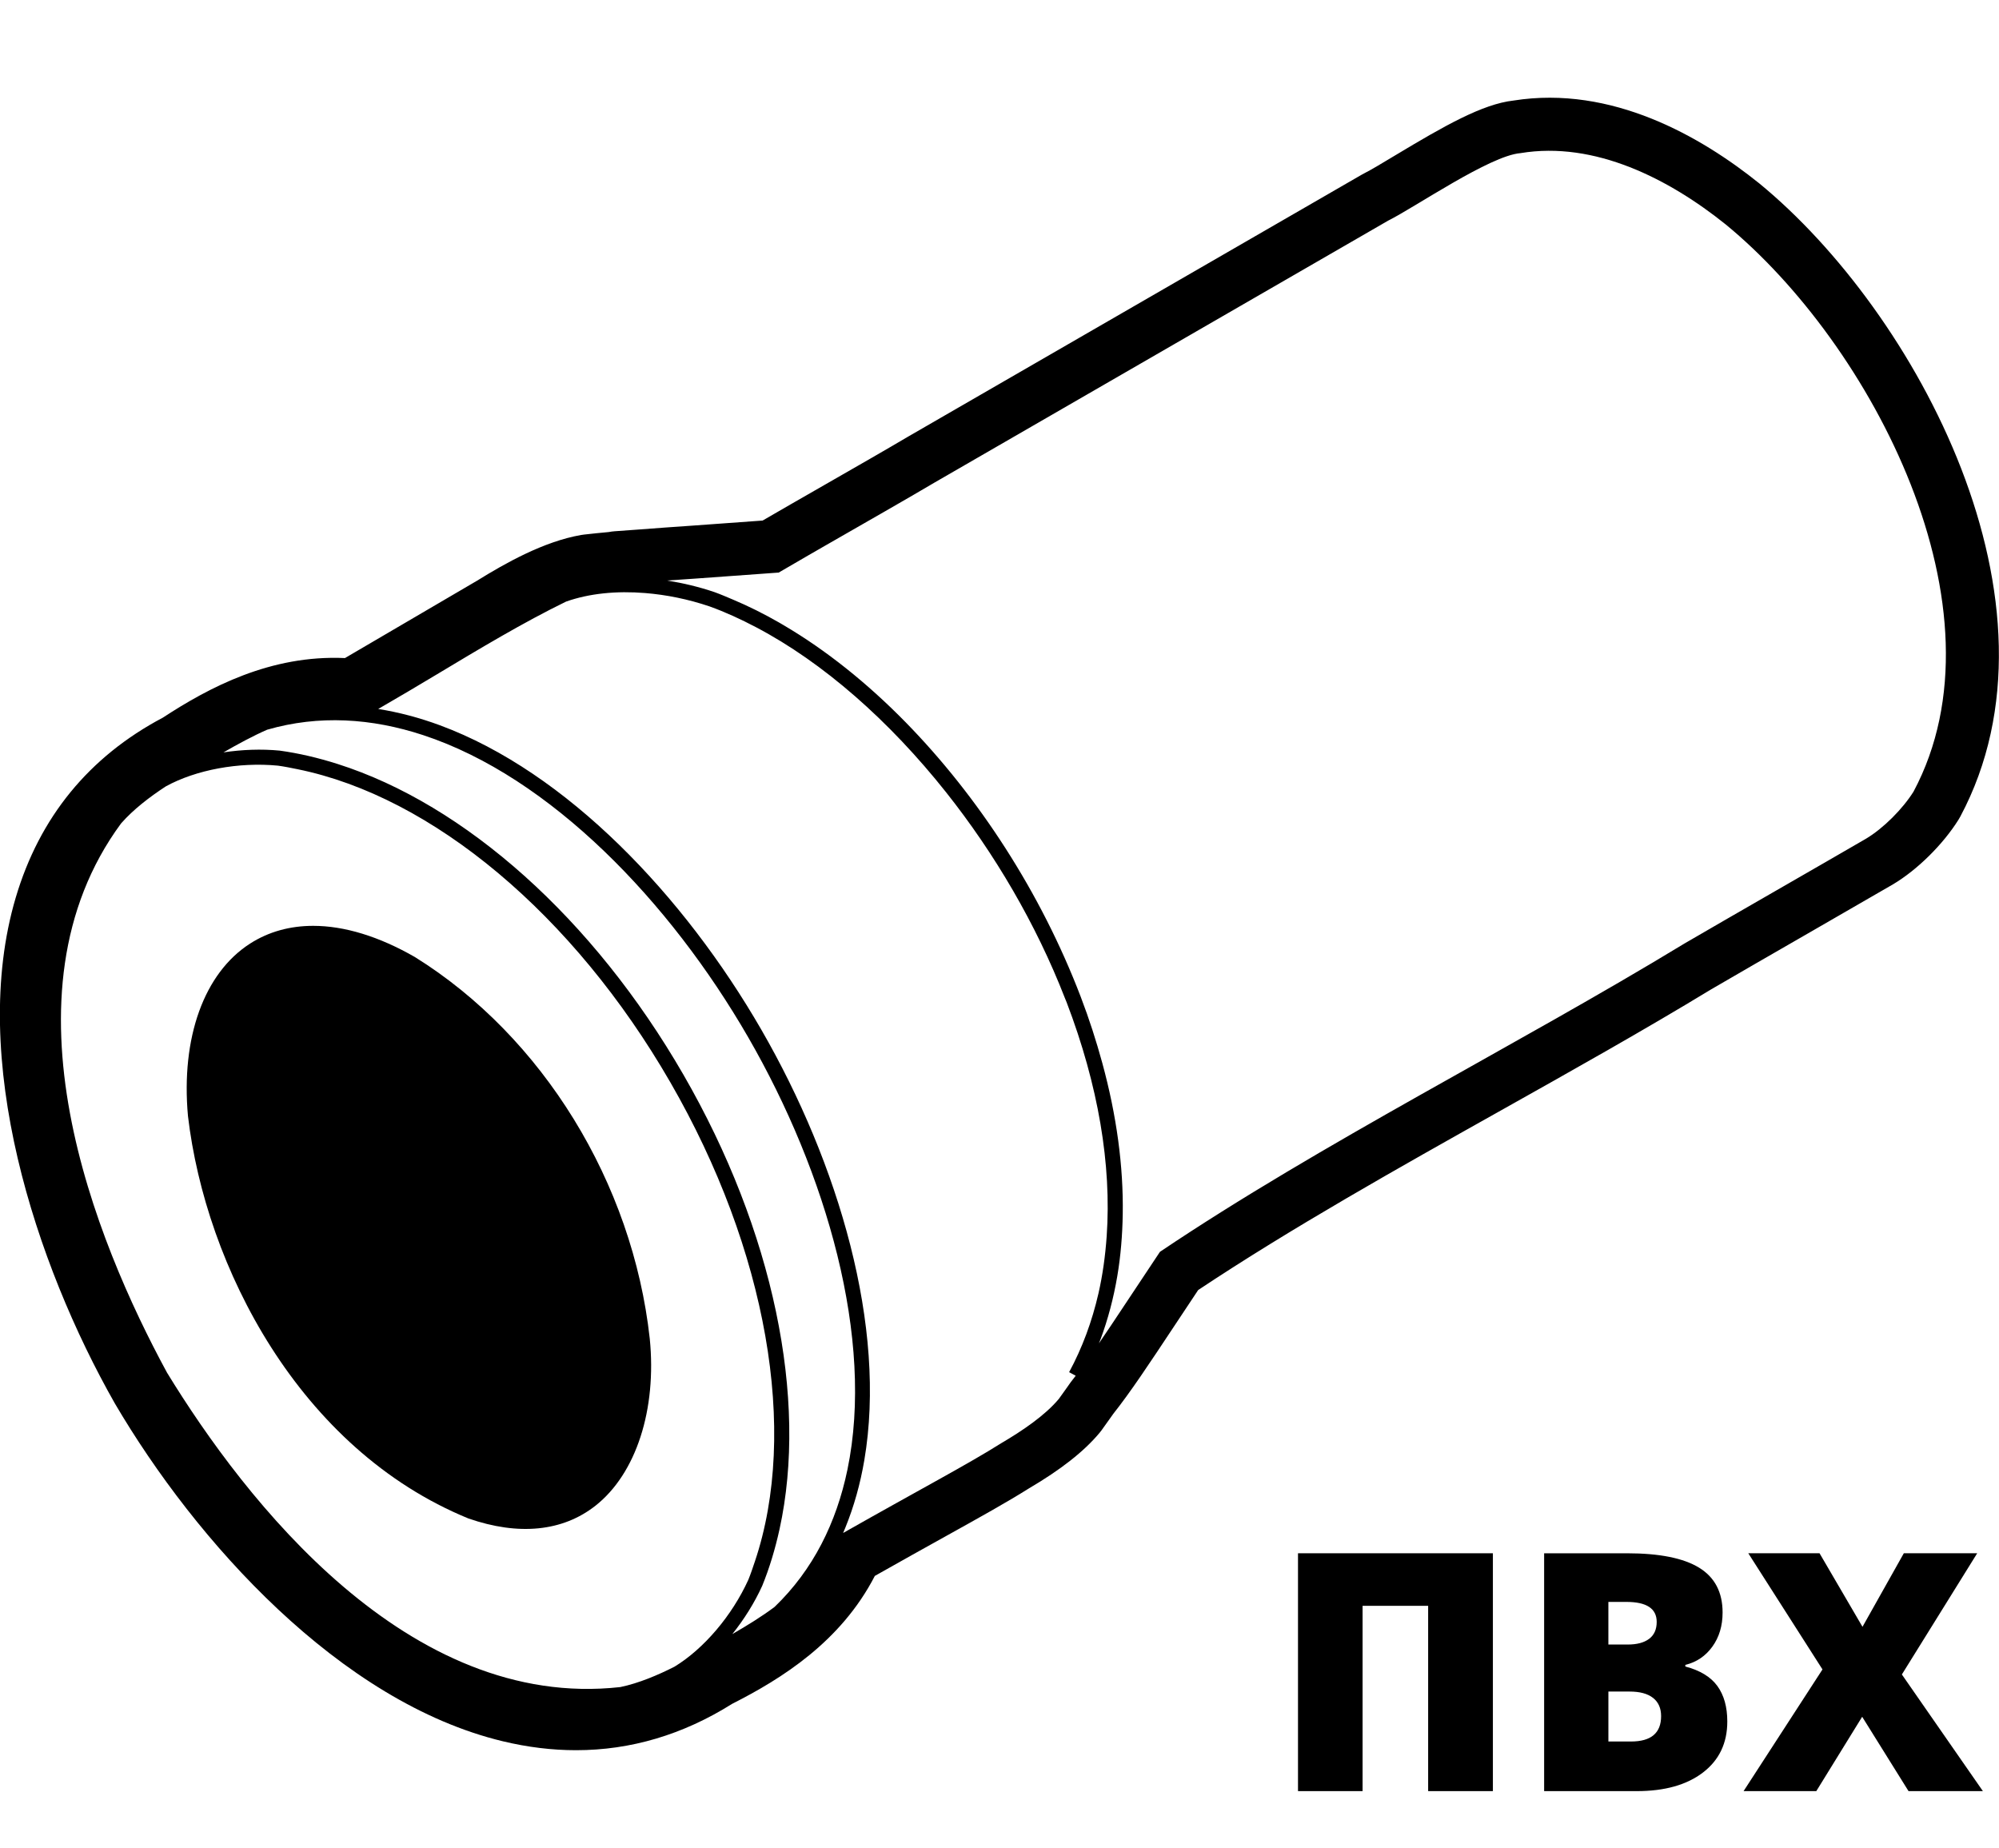
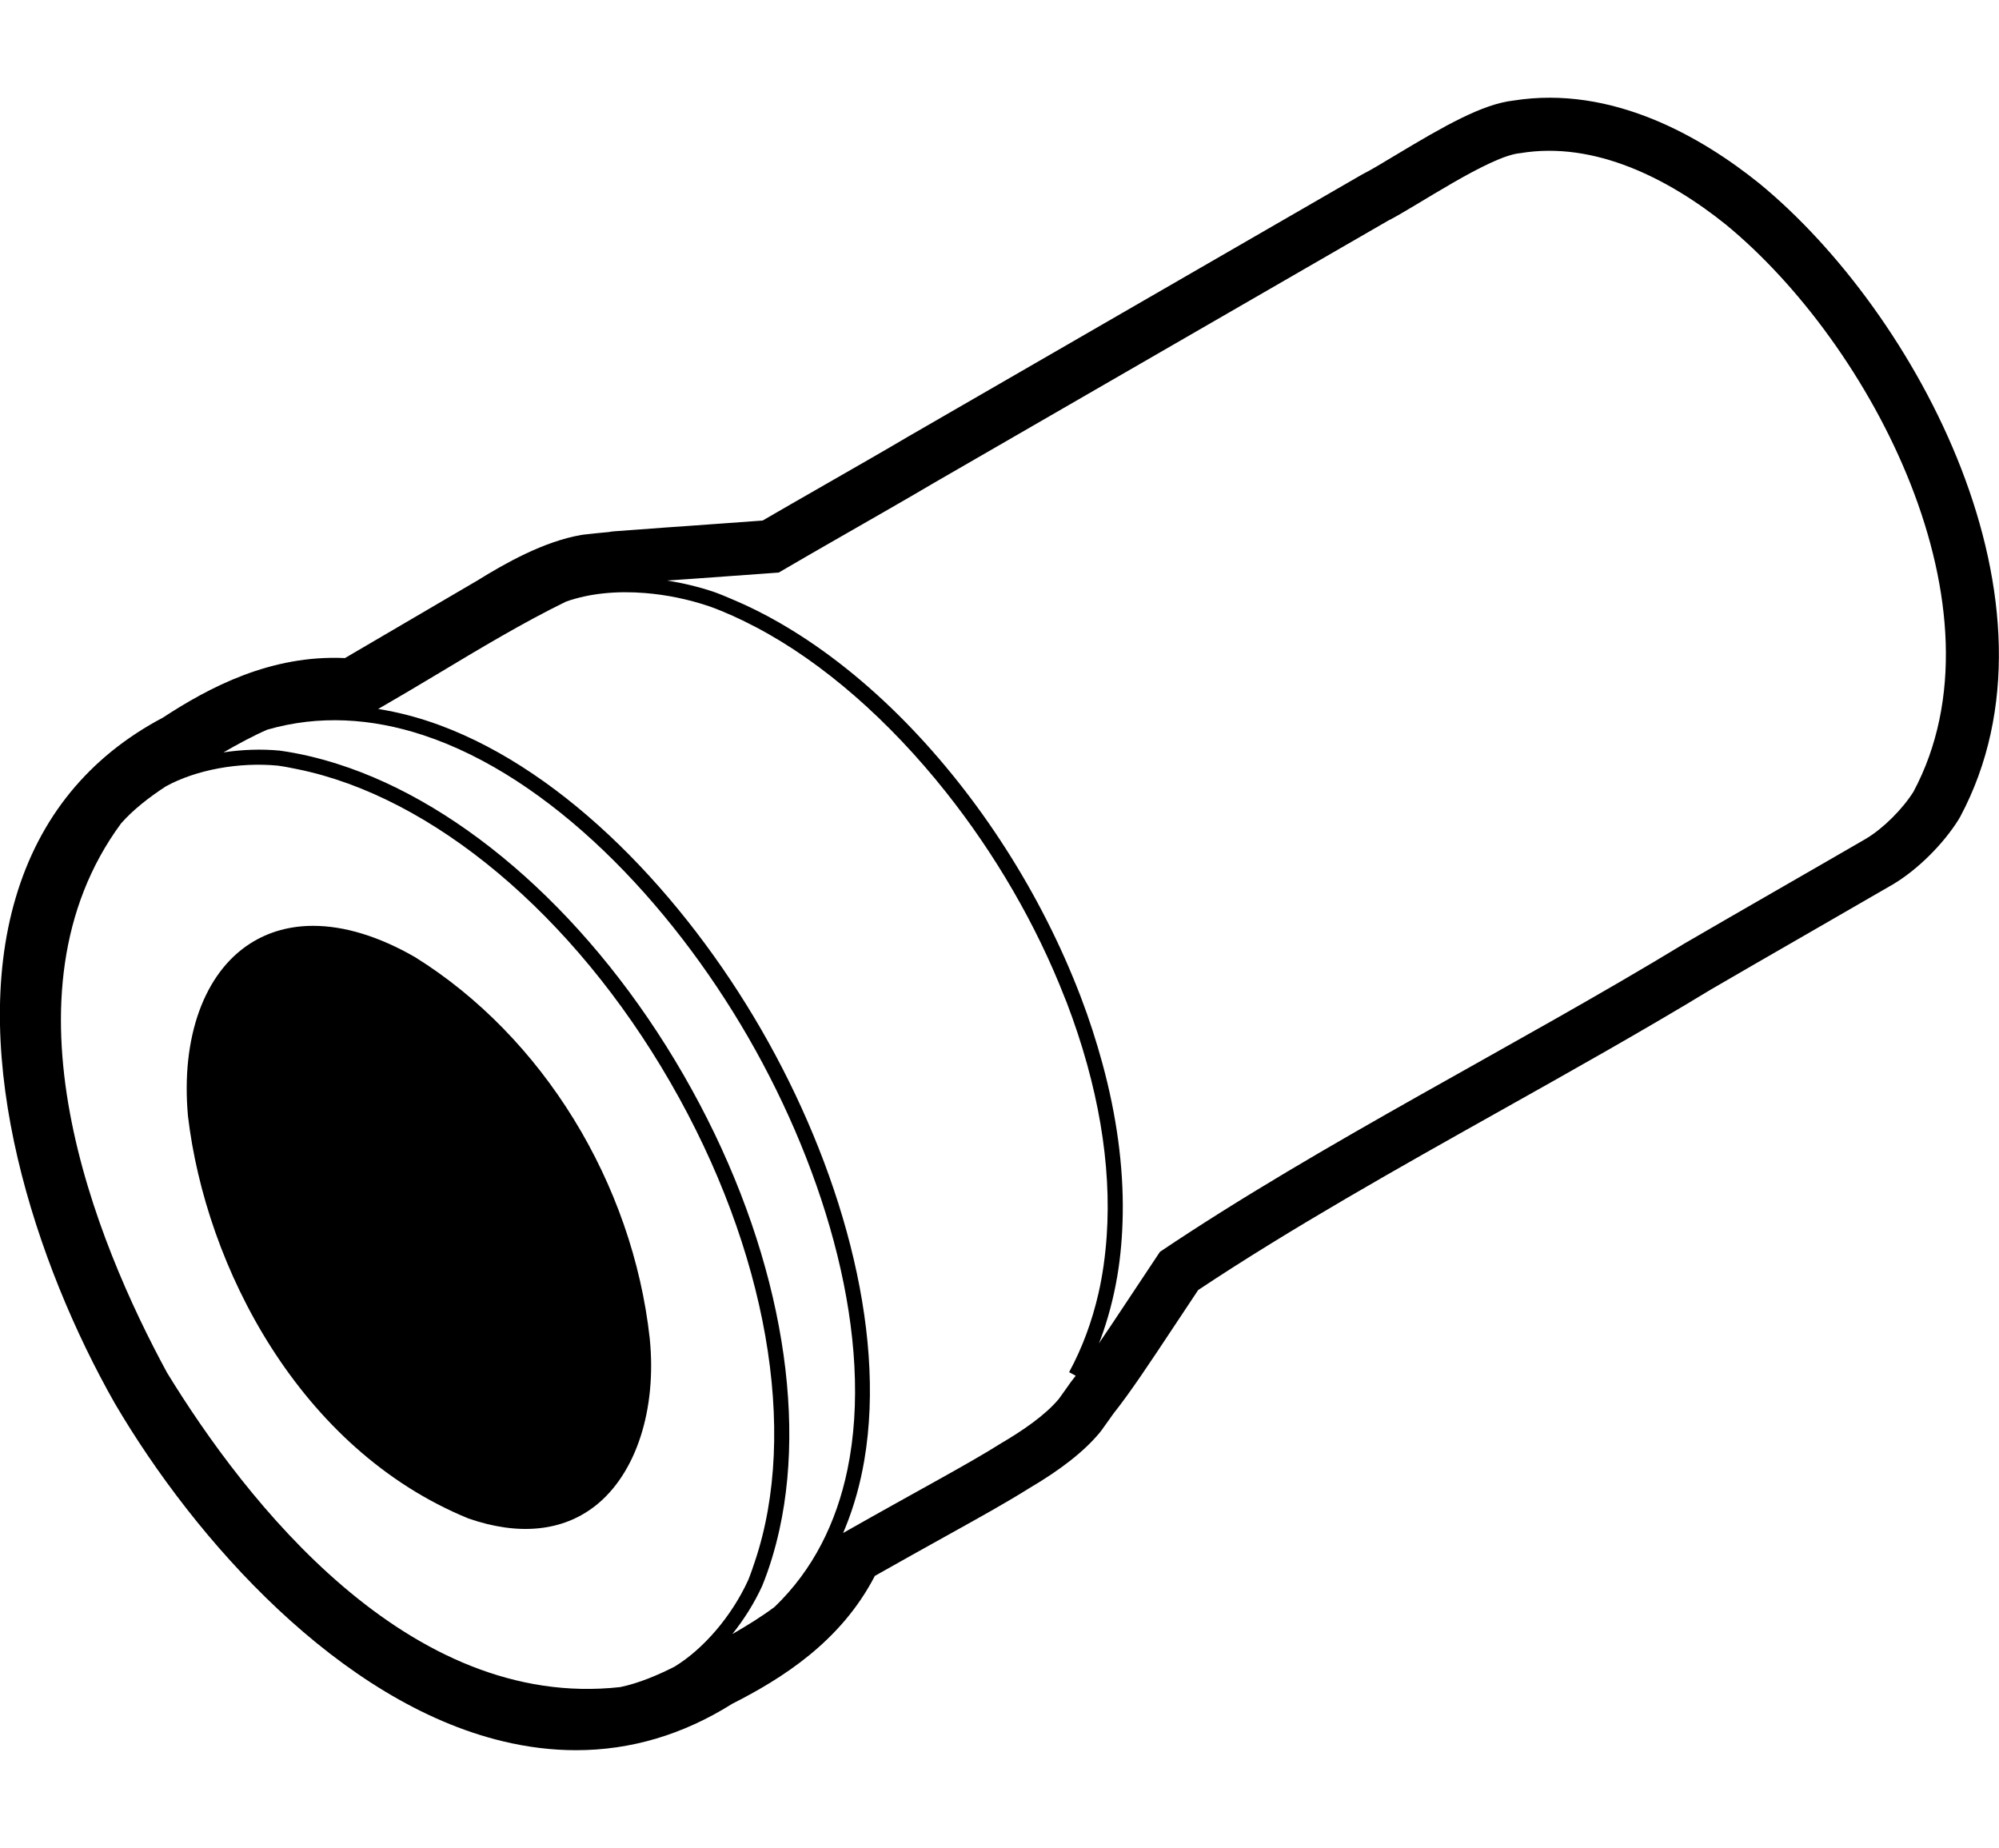
<svg xmlns="http://www.w3.org/2000/svg" viewBox="0 0 132 122">
-   <polygon class="st0" points="85.711,118.265 89.976,118.265 89.976,106.03 94.305,106.03 94.305,118.265 98.58,118.265     98.58,102.56 85.711,102.56   " />
-   <path class="st0" d="M111.288,110.037v-0.107c0.737-0.179,1.332-0.58,1.783-1.203s0.677-1.375,0.677-2.256    c0-1.339-0.518-2.326-1.552-2.959c-1.035-0.634-2.62-0.951-4.753-0.951h-5.479v15.705h6.112c1.848,0,3.307-0.41,4.377-1.23    c1.07-0.82,1.606-1.942,1.606-3.368c0-0.959-0.219-1.74-0.655-2.342C112.967,110.724,112.262,110.294,111.288,110.037z     M106.207,105.772h1.192c1.332,0,1.998,0.44,1.998,1.321c0,0.494-0.167,0.867-0.5,1.117c-0.333,0.251-0.804,0.376-1.413,0.376    h-1.278V105.772z M107.7,114.989h-1.493v-3.298h1.407c0.673,0,1.187,0.14,1.542,0.419s0.532,0.681,0.532,1.203    C109.688,114.43,109.025,114.989,107.7,114.989z" />
-   <polygon class="st0" points="130.56,102.56 125.715,102.56 122.986,107.416 120.15,102.56 115.445,102.56 120.344,110.23     115.134,118.265 119.936,118.265 122.965,113.356 126.026,118.265 130.936,118.265 125.586,110.563   " />
  <path class="st0" d="M119.398,61.625c2.111-1.215,4.18-2.407,5.61-3.238c1.599-0.953,3.293-2.626,4.317-4.263    c0.042-0.068,0.083-0.138,0.121-0.209c7.481-14.028-2.899-33.29-13.269-41.801c-0.01-0.008-0.02-0.016-0.029-0.023    c-3.813-3.062-9.711-6.481-16.207-5.452c-2.046,0.232-4.546,1.657-7.826,3.628c-0.825,0.496-1.604,0.964-2.014,1.169    c-0.063,0.032-0.125,0.065-0.187,0.101L59.921,28.855c-1.288,0.764-3.405,1.978-5.469,3.16c-1.503,0.862-2.979,1.707-4.093,2.356    c-0.098,0.007-0.198,0.015-0.297,0.022l-4.429,0.32c-1.147,0.078-2.298,0.16-3.429,0.248l-1.528,0.111l-0.074,0.005    c-0.137,0.01-0.271,0.027-0.403,0.053c-0.547,0.05-1.089,0.105-1.624,0.166c-0.066,0.008-0.132,0.017-0.198,0.028    c-2.462,0.425-5.004,1.858-6.871,3.016l-8.727,5.111c-4.903-0.224-8.962,1.931-12.027,3.935c-4.873,2.577-8.141,6.573-9.713,11.88    c-3.141,10.599,1.306,24.176,6.539,33.39c5.335,9.096,14.868,19.736,25.623,22.317c1.641,0.394,3.254,0.59,4.837,0.59    c3.612,0,7.064-1.023,10.31-3.063c3.274-1.658,7.175-4.099,9.42-8.445c1.772-1.003,3.292-1.848,4.609-2.58    c2.391-1.328,4.126-2.293,5.558-3.194c2.12-1.245,3.647-2.446,4.668-3.669c0.046-0.055,0.091-0.112,0.133-0.17    c0.186-0.253,0.37-0.514,0.553-0.774l0.223-0.314c1.151-1.456,2.319-3.219,4.072-5.864c0.467-0.706,0.976-1.473,1.535-2.311    c6.183-4.112,13.2-8.049,19.994-11.86c4.655-2.611,9.468-5.312,13.883-7.996C114.573,64.403,117.013,62.999,119.398,61.625z     M55.958,97.042c-0.726,3.492-2.259,6.608-4.808,9.058c-0.838,0.631-1.813,1.23-2.791,1.796c0.775-0.974,1.458-2.055,1.972-3.185    c0.481-1.18,0.857-2.433,1.144-3.74c1.885-8.6-0.396-19.702-6.347-30.012c-5.951-10.311-14.425-17.841-22.832-20.514    c-1.279-0.407-2.557-0.708-3.824-0.883c-1.223-0.118-2.492-0.067-3.716,0.116c0.972-0.557,1.958-1.092,2.886-1.497    c3.418-0.988,6.901-0.761,10.301,0.358c8.4,2.764,16.294,10.994,21.463,19.95C54.575,77.448,57.753,88.402,55.958,97.042z     M49.849,103.097c-0.138,0.411-0.275,0.823-0.436,1.218c-1.081,2.375-2.938,4.553-4.871,5.732    c-1.077,0.548-2.357,1.094-3.582,1.348c-14.022,1.567-24.769-12.328-29.93-20.758C6.313,81.948-0.342,65.69,7.994,54.37    c0.808-0.922,1.891-1.753,2.958-2.448c1.988-1.092,4.815-1.617,7.404-1.367c0.429,0.059,0.861,0.147,1.292,0.235    c8.894,1.805,18.218,9.588,24.613,20.668C50.66,82.543,52.734,94.513,49.849,103.097z M70.712,91.253    c-0.266,0.372-0.528,0.753-0.796,1.117c-0.908,1.088-2.412,2.108-3.799,2.92c-2.168,1.371-5.266,2.995-10.443,5.93    c0,0,0-0.001,0.001-0.002c0.05-0.116,0.098-0.232,0.146-0.35c0.573-1.407,0.987-2.896,1.252-4.451    c1.496-8.785-1.689-19.573-6.8-28.428c-5.108-8.851-12.85-17.001-21.221-20.099c-1.346-0.498-2.708-0.859-4.078-1.078    c1.297-0.748,2.606-1.523,3.886-2.292c2.808-1.687,5.712-3.43,8.518-4.797c1.531-0.542,3.333-0.72,5.227-0.565    c1.39,0.113,2.828,0.401,4.252,0.883c1.024,0.368,2.052,0.84,3.079,1.38c4.422,2.327,8.794,6.174,12.539,10.895    c3.2,4.033,5.939,8.692,7.843,13.584c0.036,0.093,0.079,0.185,0.114,0.278c2.098,5.49,2.974,10.743,2.646,15.444    c-0.091,1.3-0.265,2.562-0.541,3.77c-0.426,1.863-1.072,3.608-1.94,5.21l0.417,0.226l0.019,0.01    C70.925,90.98,70.817,91.121,70.712,91.253z M76.595,82.656c-1.721,2.573-2.985,4.516-4.031,6.046    c0.034-0.088,0.073-0.173,0.105-0.262c0.495-1.333,0.866-2.736,1.113-4.201c0.221-1.31,0.333-2.672,0.356-4.073    c0.05-3.15-0.401-6.508-1.354-9.992c-0.392-1.433-0.857-2.884-1.419-4.353c-2.632-6.888-6.764-13.231-11.561-18.129    c-2.539-2.592-5.262-4.767-8.052-6.408h0c-0.101-0.06-0.202-0.12-0.302-0.177c-1.01-0.579-2.026-1.086-3.046-1.515    c-0.406-0.171-0.813-0.348-1.219-0.494c-1.033-0.35-2.073-0.597-3.103-0.763c-0.54,0.039-1.071,0.077-1.607,0.116    c-0.011,0-0.021,0.001-0.032,0.002c-0.53,0.039-1.063,0.077-1.589,0.115l1.602-0.116c0.006,0,0.012-0.001,0.019-0.001l1.606-0.116    c-0.01-0.001-0.021-0.003-0.031-0.004c0.609-0.043,1.215-0.083,1.82-0.125l2.035-0.147l2.408-0.174    c0.354-0.027,0.697-0.052,0.964-0.07l0.143-0.01c0.522-0.308,1.188-0.693,1.927-1.12c0.347-0.2,0.707-0.407,1.082-0.623    c2.544-1.461,5.605-3.205,7.276-4.197c9.604-5.548,20.354-11.748,29.958-17.297c1.804-0.901,6.719-4.294,8.734-4.457    c4.912-0.819,9.828,1.714,13.558,4.709c9.619,7.895,18.824,25.405,12.401,37.448c-0.712,1.138-1.988,2.425-3.142,3.112    c-2.977,1.73-9.009,5.184-11.984,6.918C100.126,69.05,87.283,75.468,76.595,82.656z" />
-   <path class="st0" d="M45.966,38.199c0.654-0.044,1.298-0.092,1.94-0.139c0.386-0.028,0.778-0.054,1.157-0.084    c0.254-0.017,0.63-0.044,1.02-0.074c-0.725,0.053-1.45,0.105-2.177,0.158C47.258,38.106,46.613,38.152,45.966,38.199z" />
+   <path class="st0" d="M45.966,38.199c0.654-0.044,1.298-0.092,1.94-0.139c0.386-0.028,0.778-0.054,1.157-0.084    c0.254-0.017,0.63-0.044,1.02-0.074c-0.725,0.053-1.45,0.105-2.177,0.158z" />
  <path class="st0" d="M51.419,37.805C51.419,37.805,51.419,37.805,51.419,37.805c-0.018,0.001-0.036,0.002-0.055,0.003    C51.381,37.808,51.402,37.806,51.419,37.805z" />
  <path class="st0" d="M27.402,63.195c-2.385-1.371-4.67-2.063-6.721-2.063c-1.538,0-2.944,0.388-4.164,1.169    c-3.04,1.947-4.575,6.204-4.105,11.387c1.166,9.925,7.344,22,18.517,26.573c3.318,1.153,6.23,0.864,8.396-0.845    c2.678-2.113,4.05-6.338,3.581-11.028C41.773,78.098,35.833,68.443,27.402,63.195z" />
</svg>